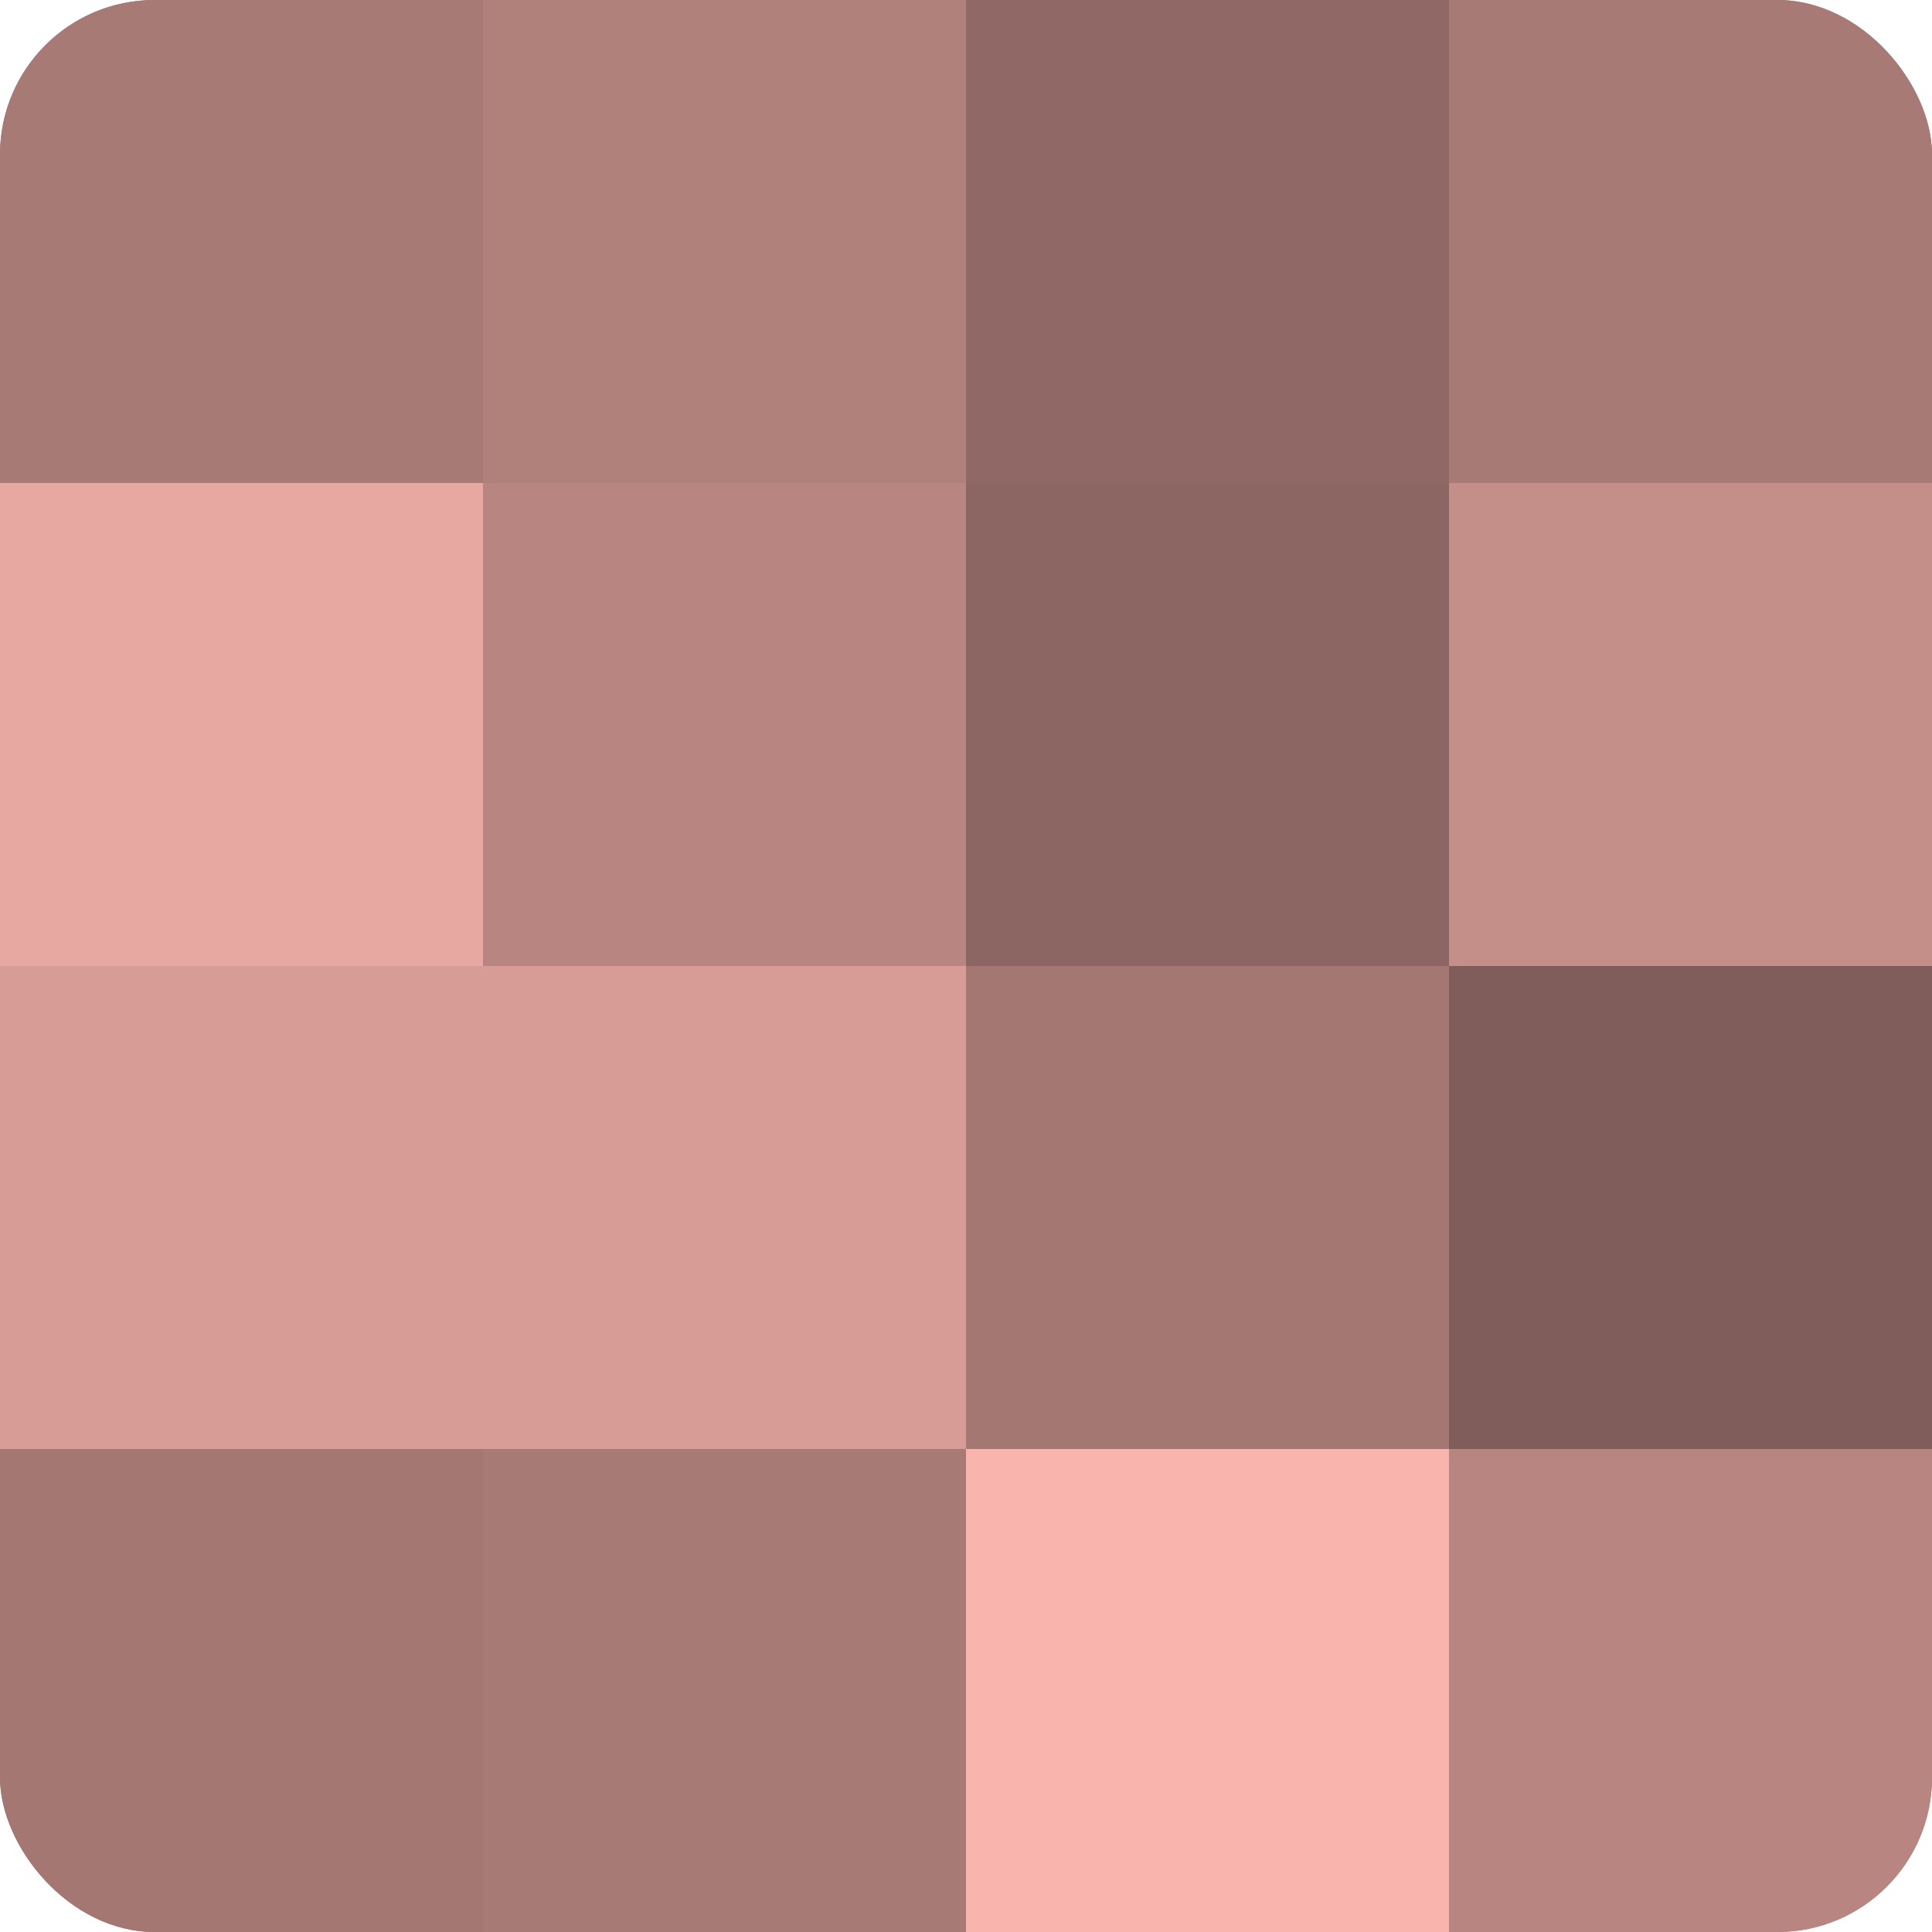
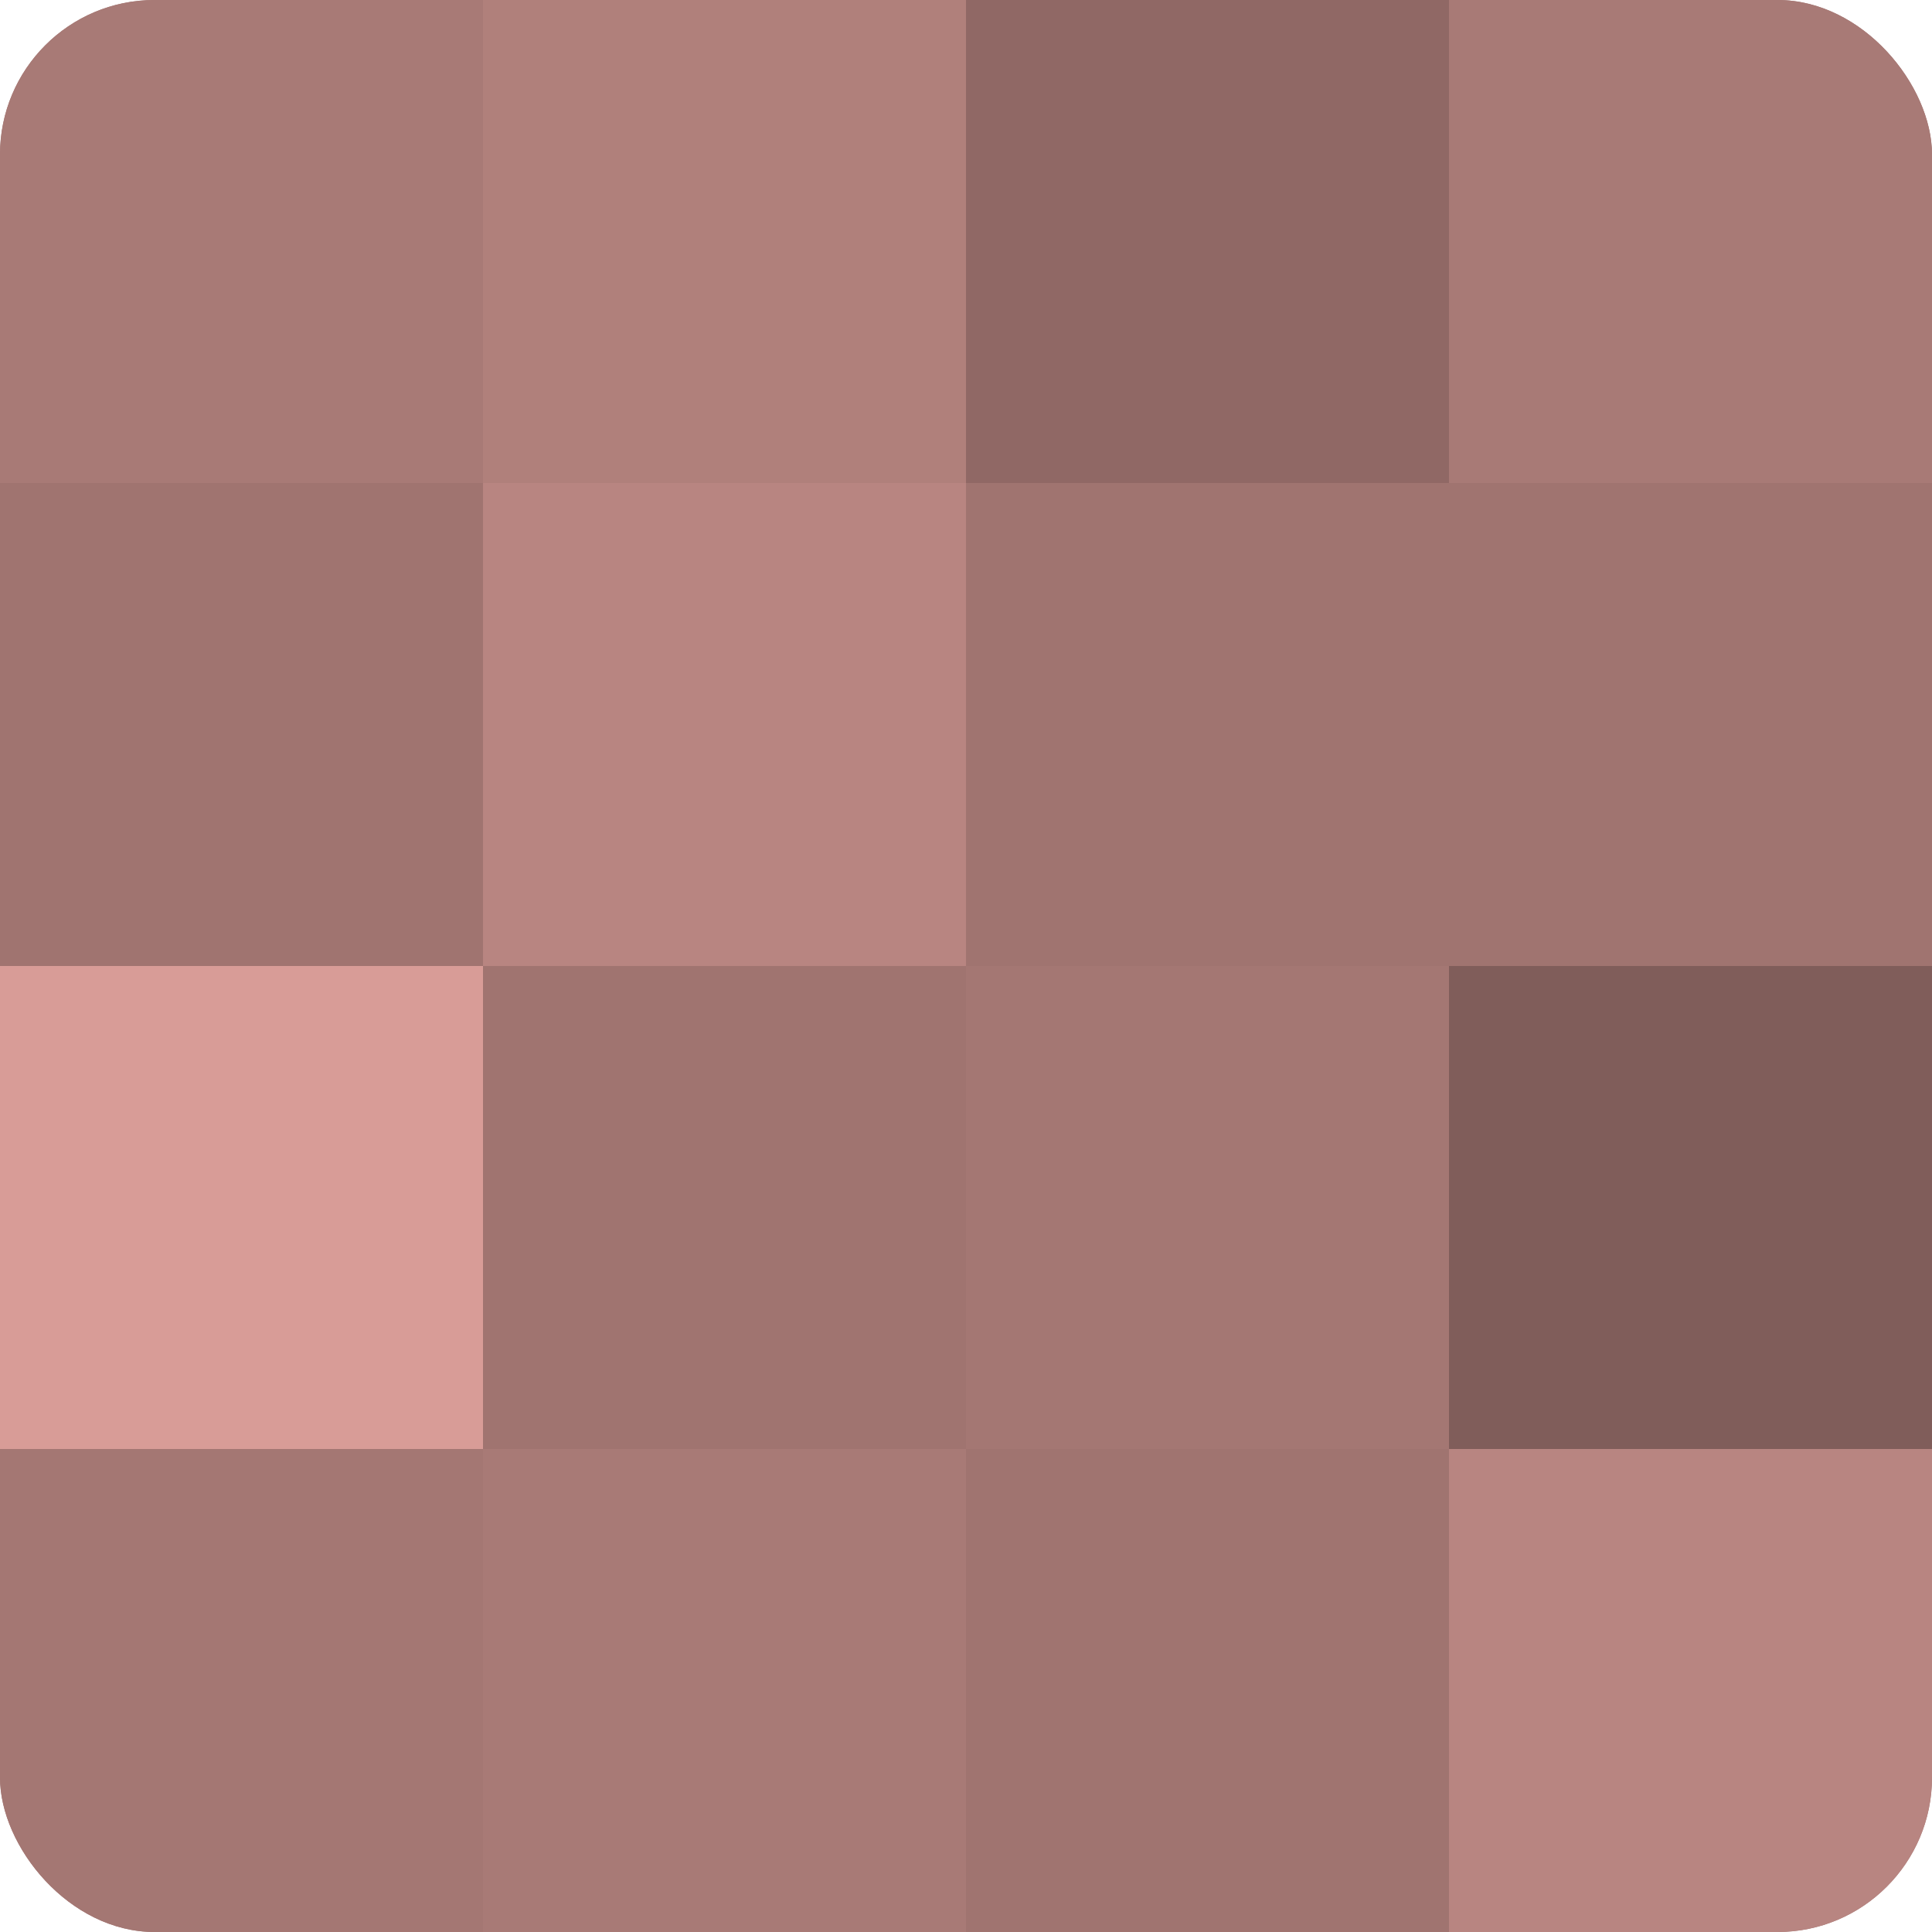
<svg xmlns="http://www.w3.org/2000/svg" width="60" height="60" viewBox="0 0 100 100" preserveAspectRatio="xMidYMid meet">
  <defs>
    <clipPath id="c" width="100" height="100">
      <rect width="100" height="100" rx="8" ry="8" />
    </clipPath>
  </defs>
  <g clip-path="url(#c)">
    <rect width="100" height="100" fill="#a07470" />
    <rect width="25" height="25" fill="#a87a76" />
-     <rect y="25" width="25" height="25" fill="#e8a8a2" />
    <rect y="50" width="25" height="25" fill="#d89c97" />
    <rect y="75" width="25" height="25" fill="#a47773" />
    <rect x="25" width="25" height="25" fill="#b0807b" />
    <rect x="25" y="25" width="25" height="25" fill="#b88581" />
-     <rect x="25" y="50" width="25" height="25" fill="#d89c97" />
    <rect x="25" y="75" width="25" height="25" fill="#a87a76" />
    <rect x="50" width="25" height="25" fill="#906865" />
-     <rect x="50" y="25" width="25" height="25" fill="#8c6662" />
    <rect x="50" y="50" width="25" height="25" fill="#a47773" />
-     <rect x="50" y="75" width="25" height="25" fill="#f8b4ad" />
    <rect x="75" width="25" height="25" fill="#a87a76" />
-     <rect x="75" y="25" width="25" height="25" fill="#c48e89" />
    <rect x="75" y="50" width="25" height="25" fill="#805d5a" />
    <rect x="75" y="75" width="25" height="25" fill="#b88581" />
  </g>
</svg>